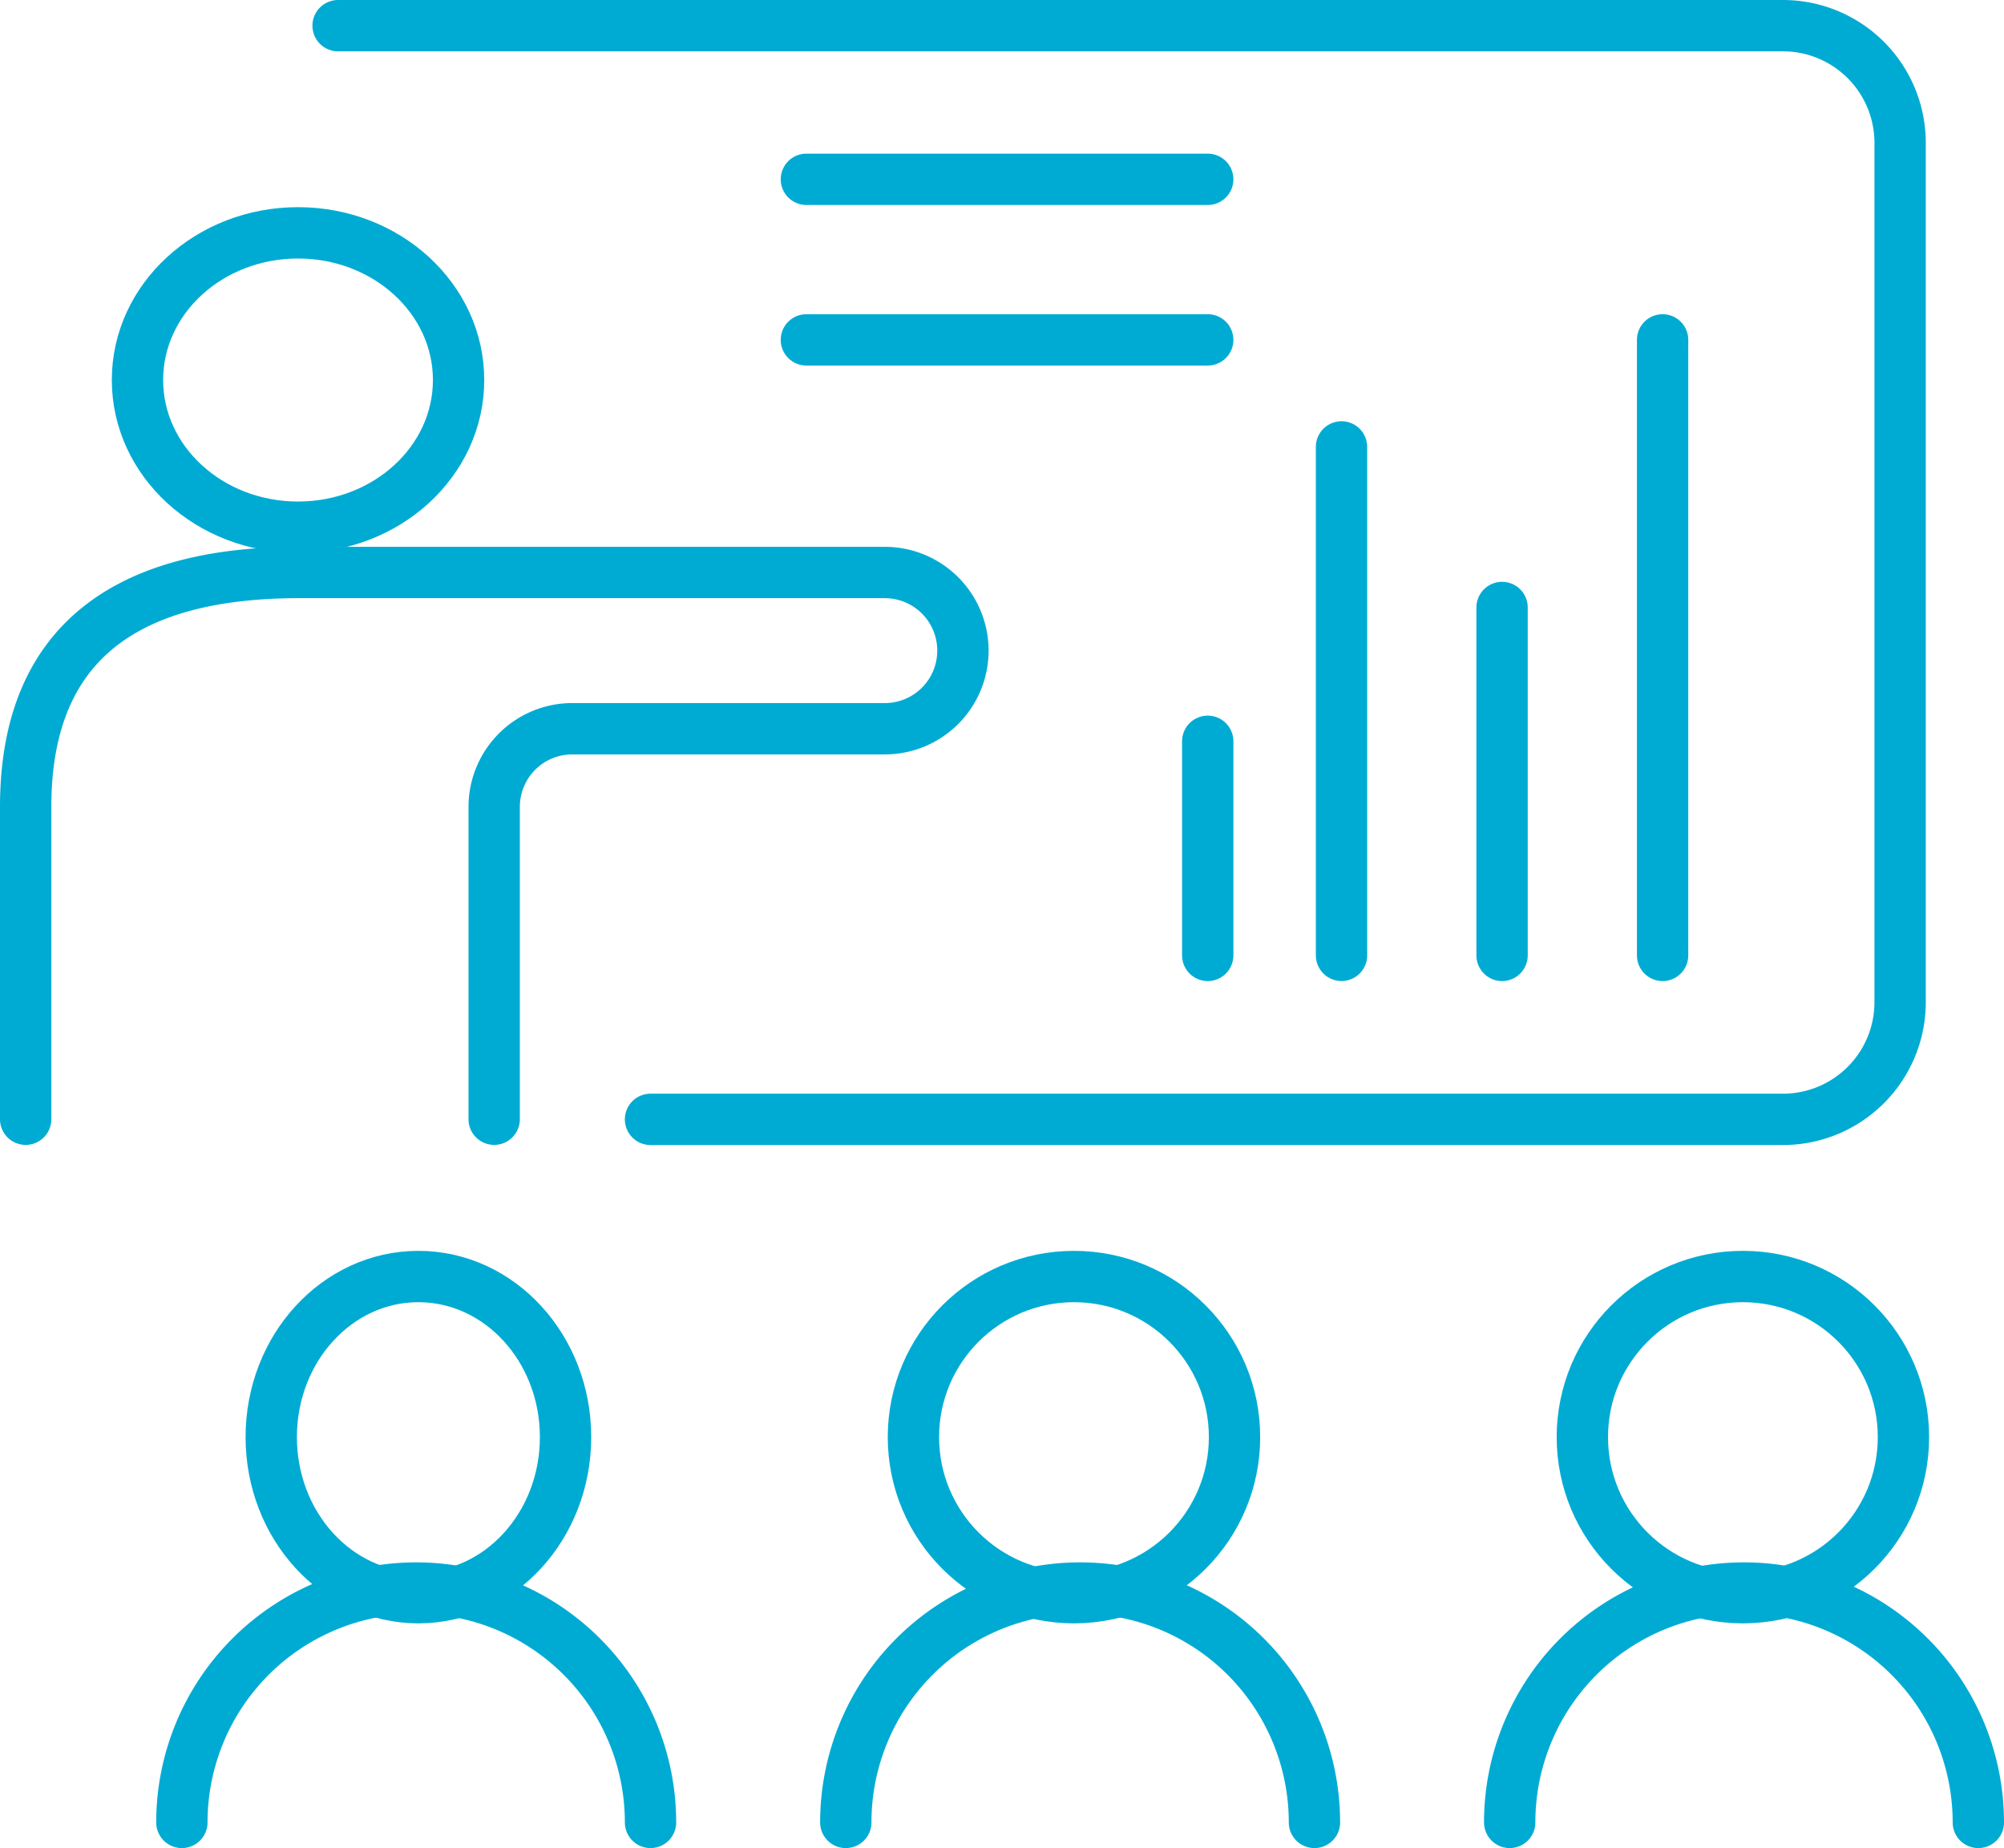
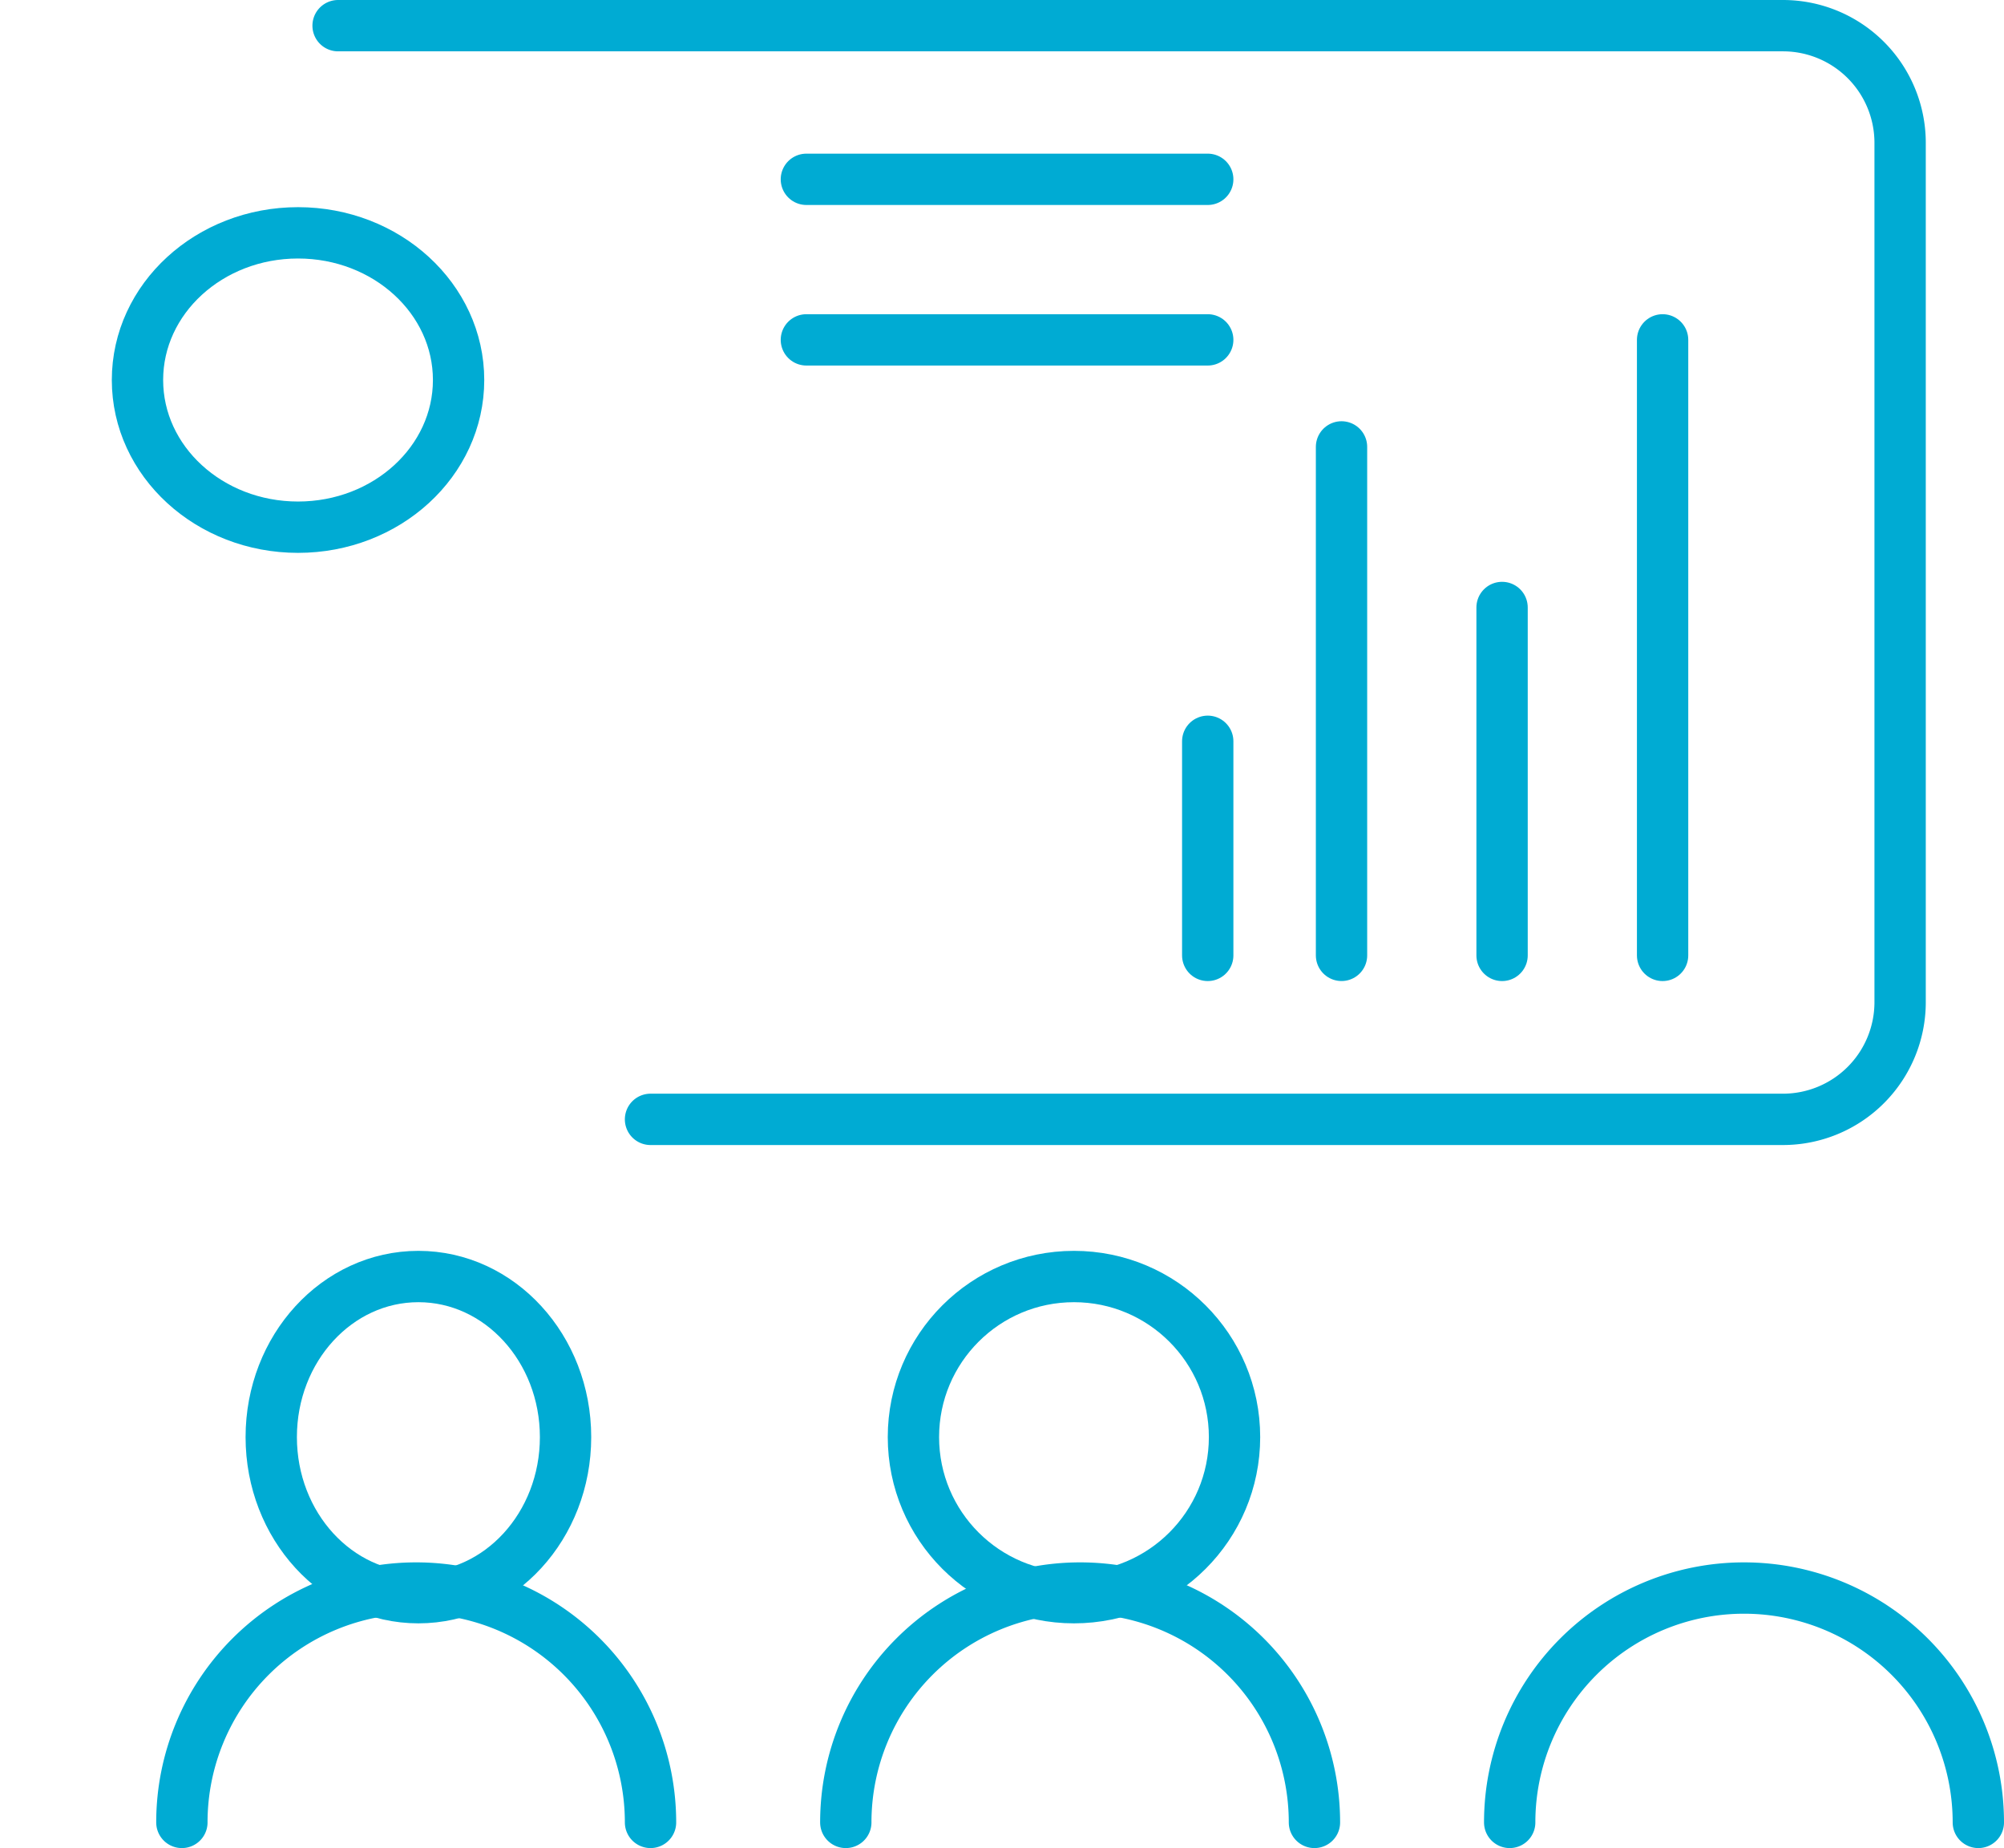
<svg xmlns="http://www.w3.org/2000/svg" width="78.087" height="72" viewBox="0 0 78.087 72">
  <g id="Groupe_37" data-name="Groupe 37" transform="translate(1 1)">
    <ellipse id="Ellipse_6" data-name="Ellipse 6" cx="5.734" cy="6.256" rx="5.734" ry="6.256" transform="translate(9.569 48.732)" fill="none" stroke="#00abd3" stroke-linejoin="round" stroke-width="2" />
    <path id="Tracé_98" data-name="Tracé 98" d="M355,510.13a9.13,9.13,0,1,1,18.261,0" transform="translate(-348.913 -440.131)" fill="none" stroke="#00abd3" stroke-linecap="round" stroke-linejoin="round" stroke-width="2" />
    <circle id="Ellipse_7" data-name="Ellipse 7" cx="6.256" cy="6.256" r="6.256" transform="translate(34.592 48.732)" fill="none" stroke="#00abd3" stroke-linejoin="round" stroke-width="2" />
    <path id="Tracé_99" data-name="Tracé 99" d="M372,510.13a9.13,9.13,0,1,1,18.261,0" transform="translate(-340.043 -440.131)" fill="none" stroke="#00abd3" stroke-linecap="round" stroke-linejoin="round" stroke-width="2" />
-     <circle id="Ellipse_8" data-name="Ellipse 8" cx="6.256" cy="6.256" r="6.256" transform="translate(60.657 48.732)" fill="none" stroke="#00abd3" stroke-linejoin="round" stroke-width="2" />
    <path id="Tracé_100" data-name="Tracé 100" d="M389,510.13a9.13,9.13,0,0,1,18.261,0" transform="translate(-331.174 -440.131)" fill="none" stroke="#00abd3" stroke-linecap="round" stroke-linejoin="round" stroke-width="2" />
    <path id="Tracé_101" data-name="Tracé 101" d="M371.174,503.609H415.3a4.565,4.565,0,0,0,4.565-4.565V465.565A4.565,4.565,0,0,0,415.3,461H359" transform="translate(-346.826 -461)" fill="none" stroke="#00abd3" stroke-linecap="round" stroke-linejoin="round" stroke-width="2" />
    <ellipse id="Ellipse_9" data-name="Ellipse 9" cx="6.256" cy="5.734" rx="6.256" ry="5.734" transform="translate(4.357 8.071)" fill="none" stroke="#00abd3" stroke-linejoin="round" stroke-width="2" />
-     <path id="Tracé_102" data-name="Tracé 102" d="M351,496.3V484.13c0-5.676,3.091-9.13,10.652-9.13h22.826a3.043,3.043,0,0,1,3.043,3.044h0a3.043,3.043,0,0,1-3.043,3.043H372.3a3.043,3.043,0,0,0-3.044,3.043V496.3" transform="translate(-351 -453.696)" fill="none" stroke="#00abd3" stroke-linecap="round" stroke-linejoin="round" stroke-width="2" />
    <line id="Ligne_5" data-name="Ligne 5" y2="13.554" transform="translate(57.529 22.667)" fill="none" stroke="#00abd3" stroke-linecap="round" stroke-linejoin="round" stroke-width="2" />
    <line id="Ligne_6" data-name="Ligne 6" y2="19.809" transform="translate(51.273 16.411)" fill="none" stroke="#00abd3" stroke-linecap="round" stroke-linejoin="round" stroke-width="2" />
    <line id="Ligne_7" data-name="Ligne 7" y2="23.98" transform="translate(63.784 12.241)" fill="none" stroke="#00abd3" stroke-linecap="round" stroke-linejoin="round" stroke-width="2" />
    <line id="Ligne_8" data-name="Ligne 8" y2="8.341" transform="translate(46.06 27.88)" fill="none" stroke="#00abd3" stroke-linecap="round" stroke-linejoin="round" stroke-width="2" />
    <line id="Ligne_9" data-name="Ligne 9" x2="15.639" transform="translate(30.421 5.986)" fill="none" stroke="#00abd3" stroke-linecap="round" stroke-linejoin="round" stroke-width="2" />
    <line id="Ligne_10" data-name="Ligne 10" x2="15.639" transform="translate(30.421 12.241)" fill="none" stroke="#00abd3" stroke-linecap="round" stroke-linejoin="round" stroke-width="2" />
  </g>
</svg>